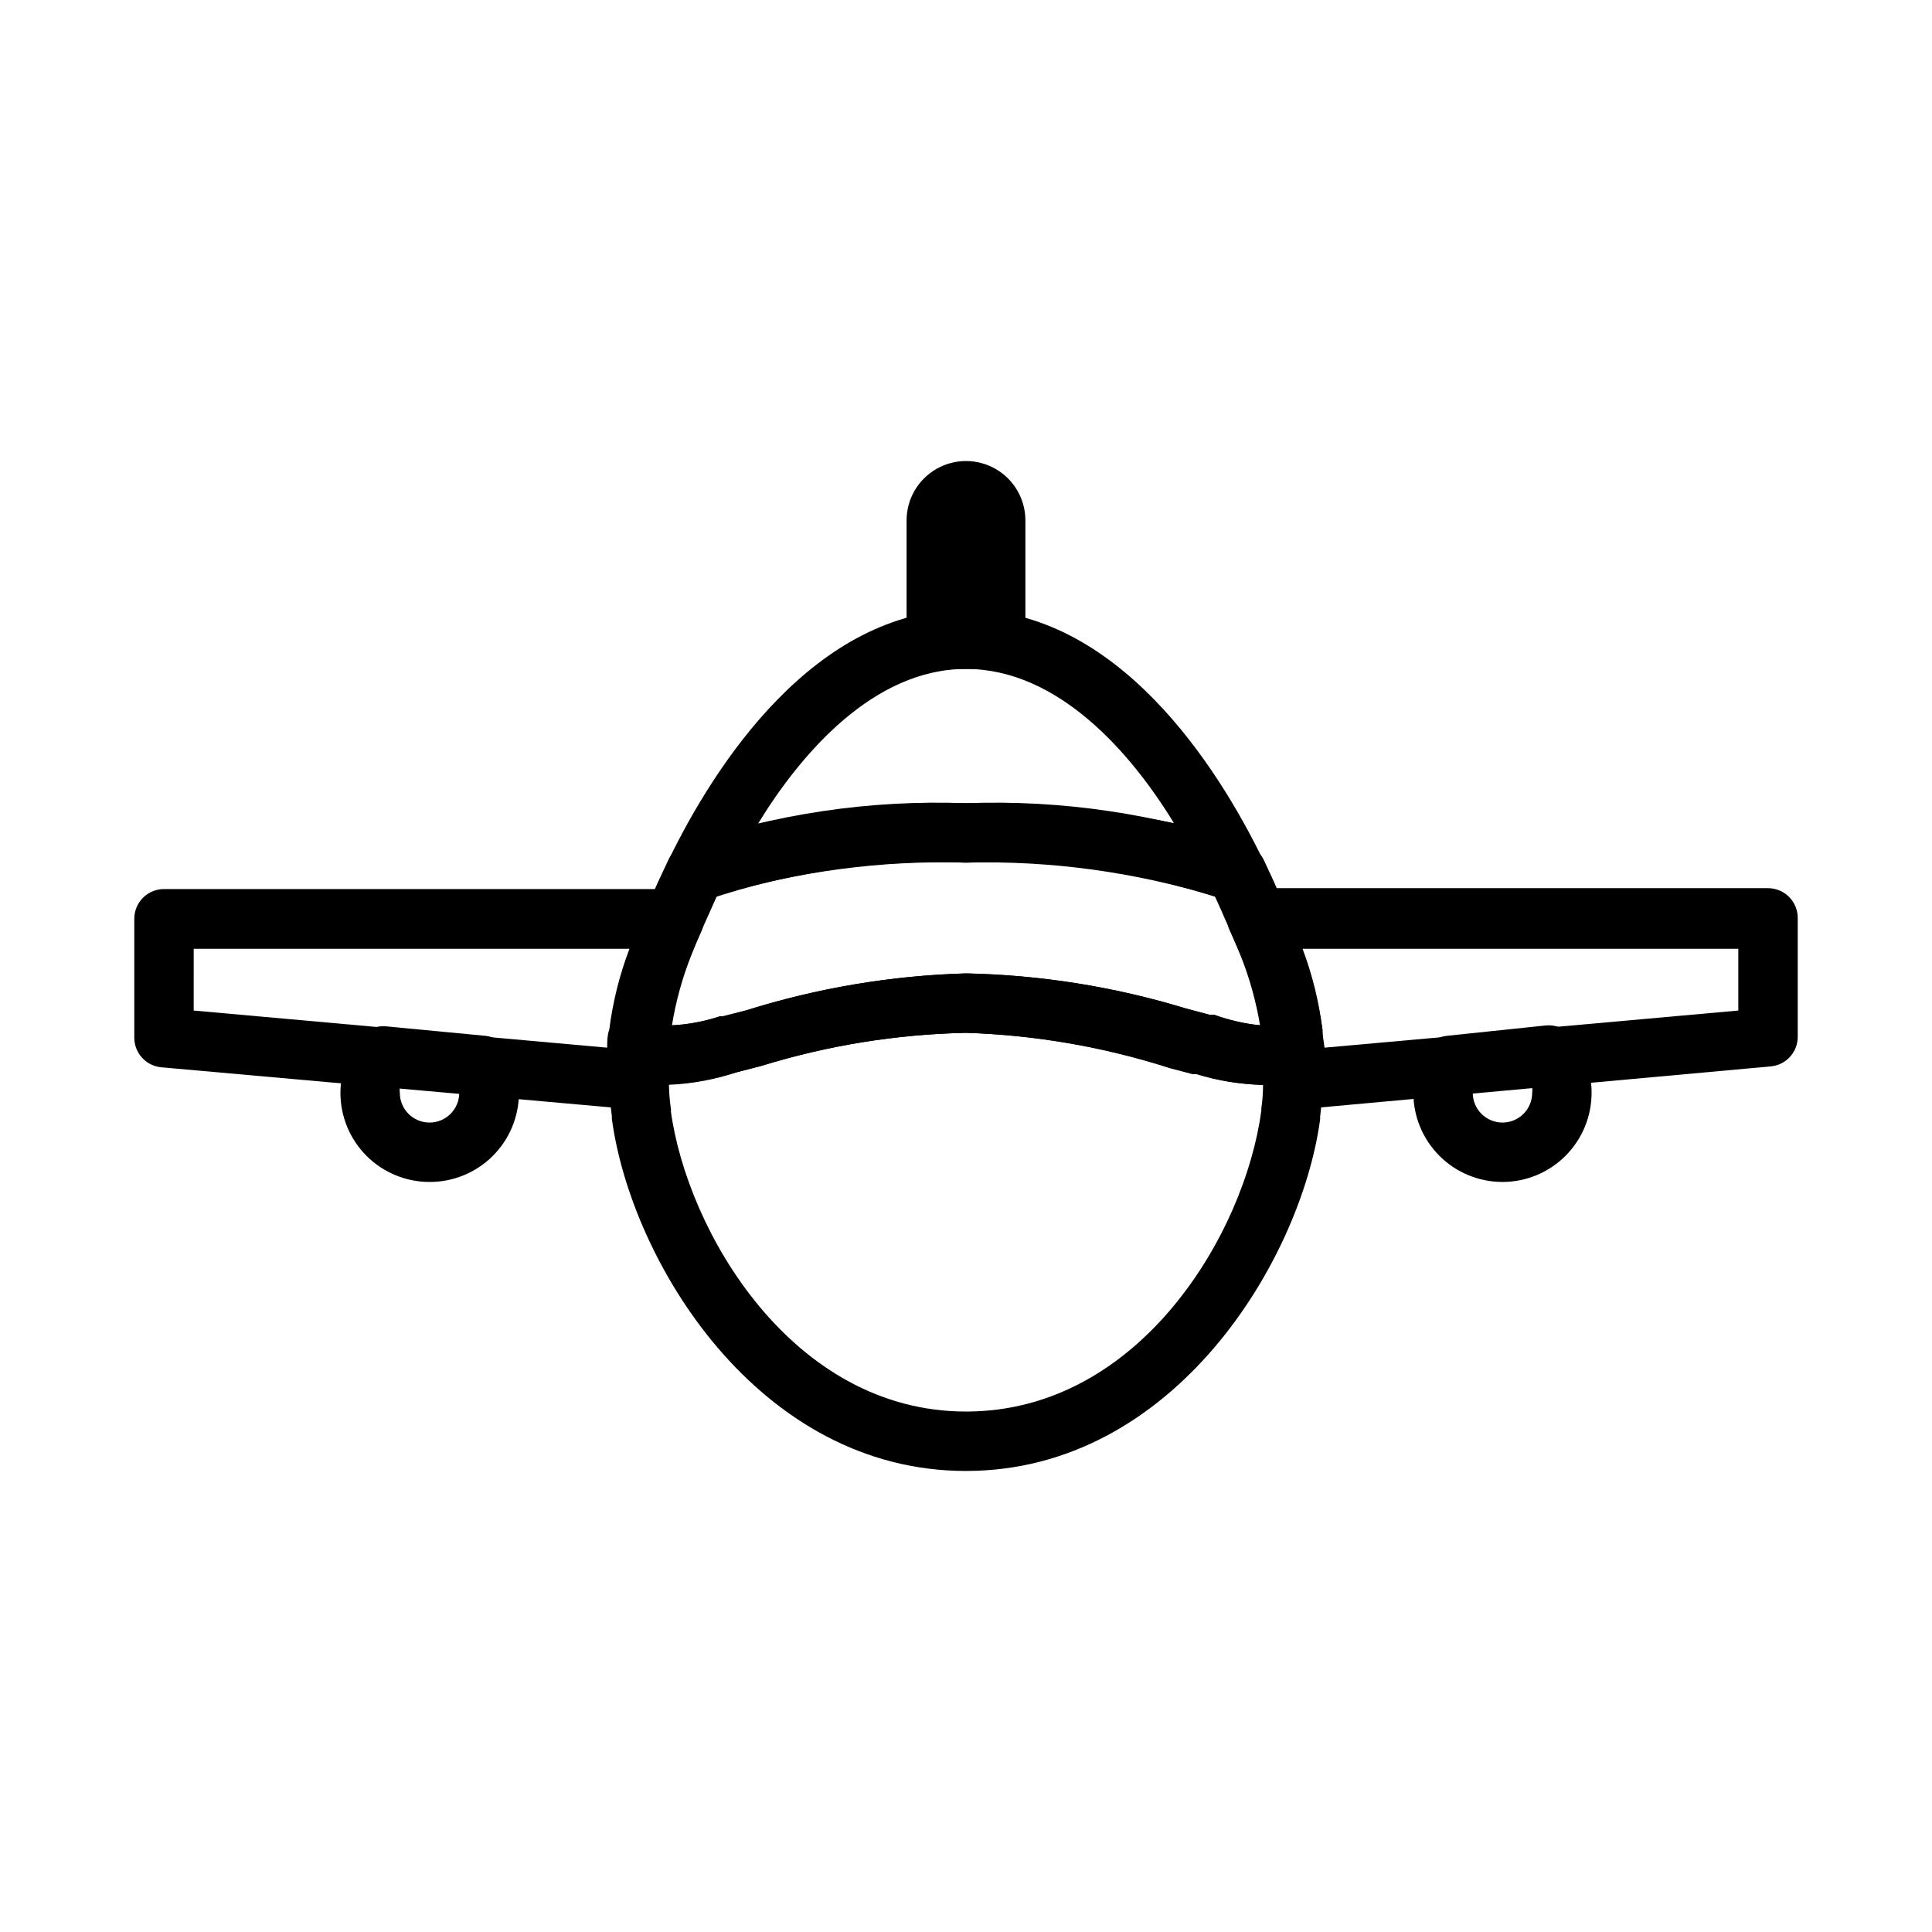
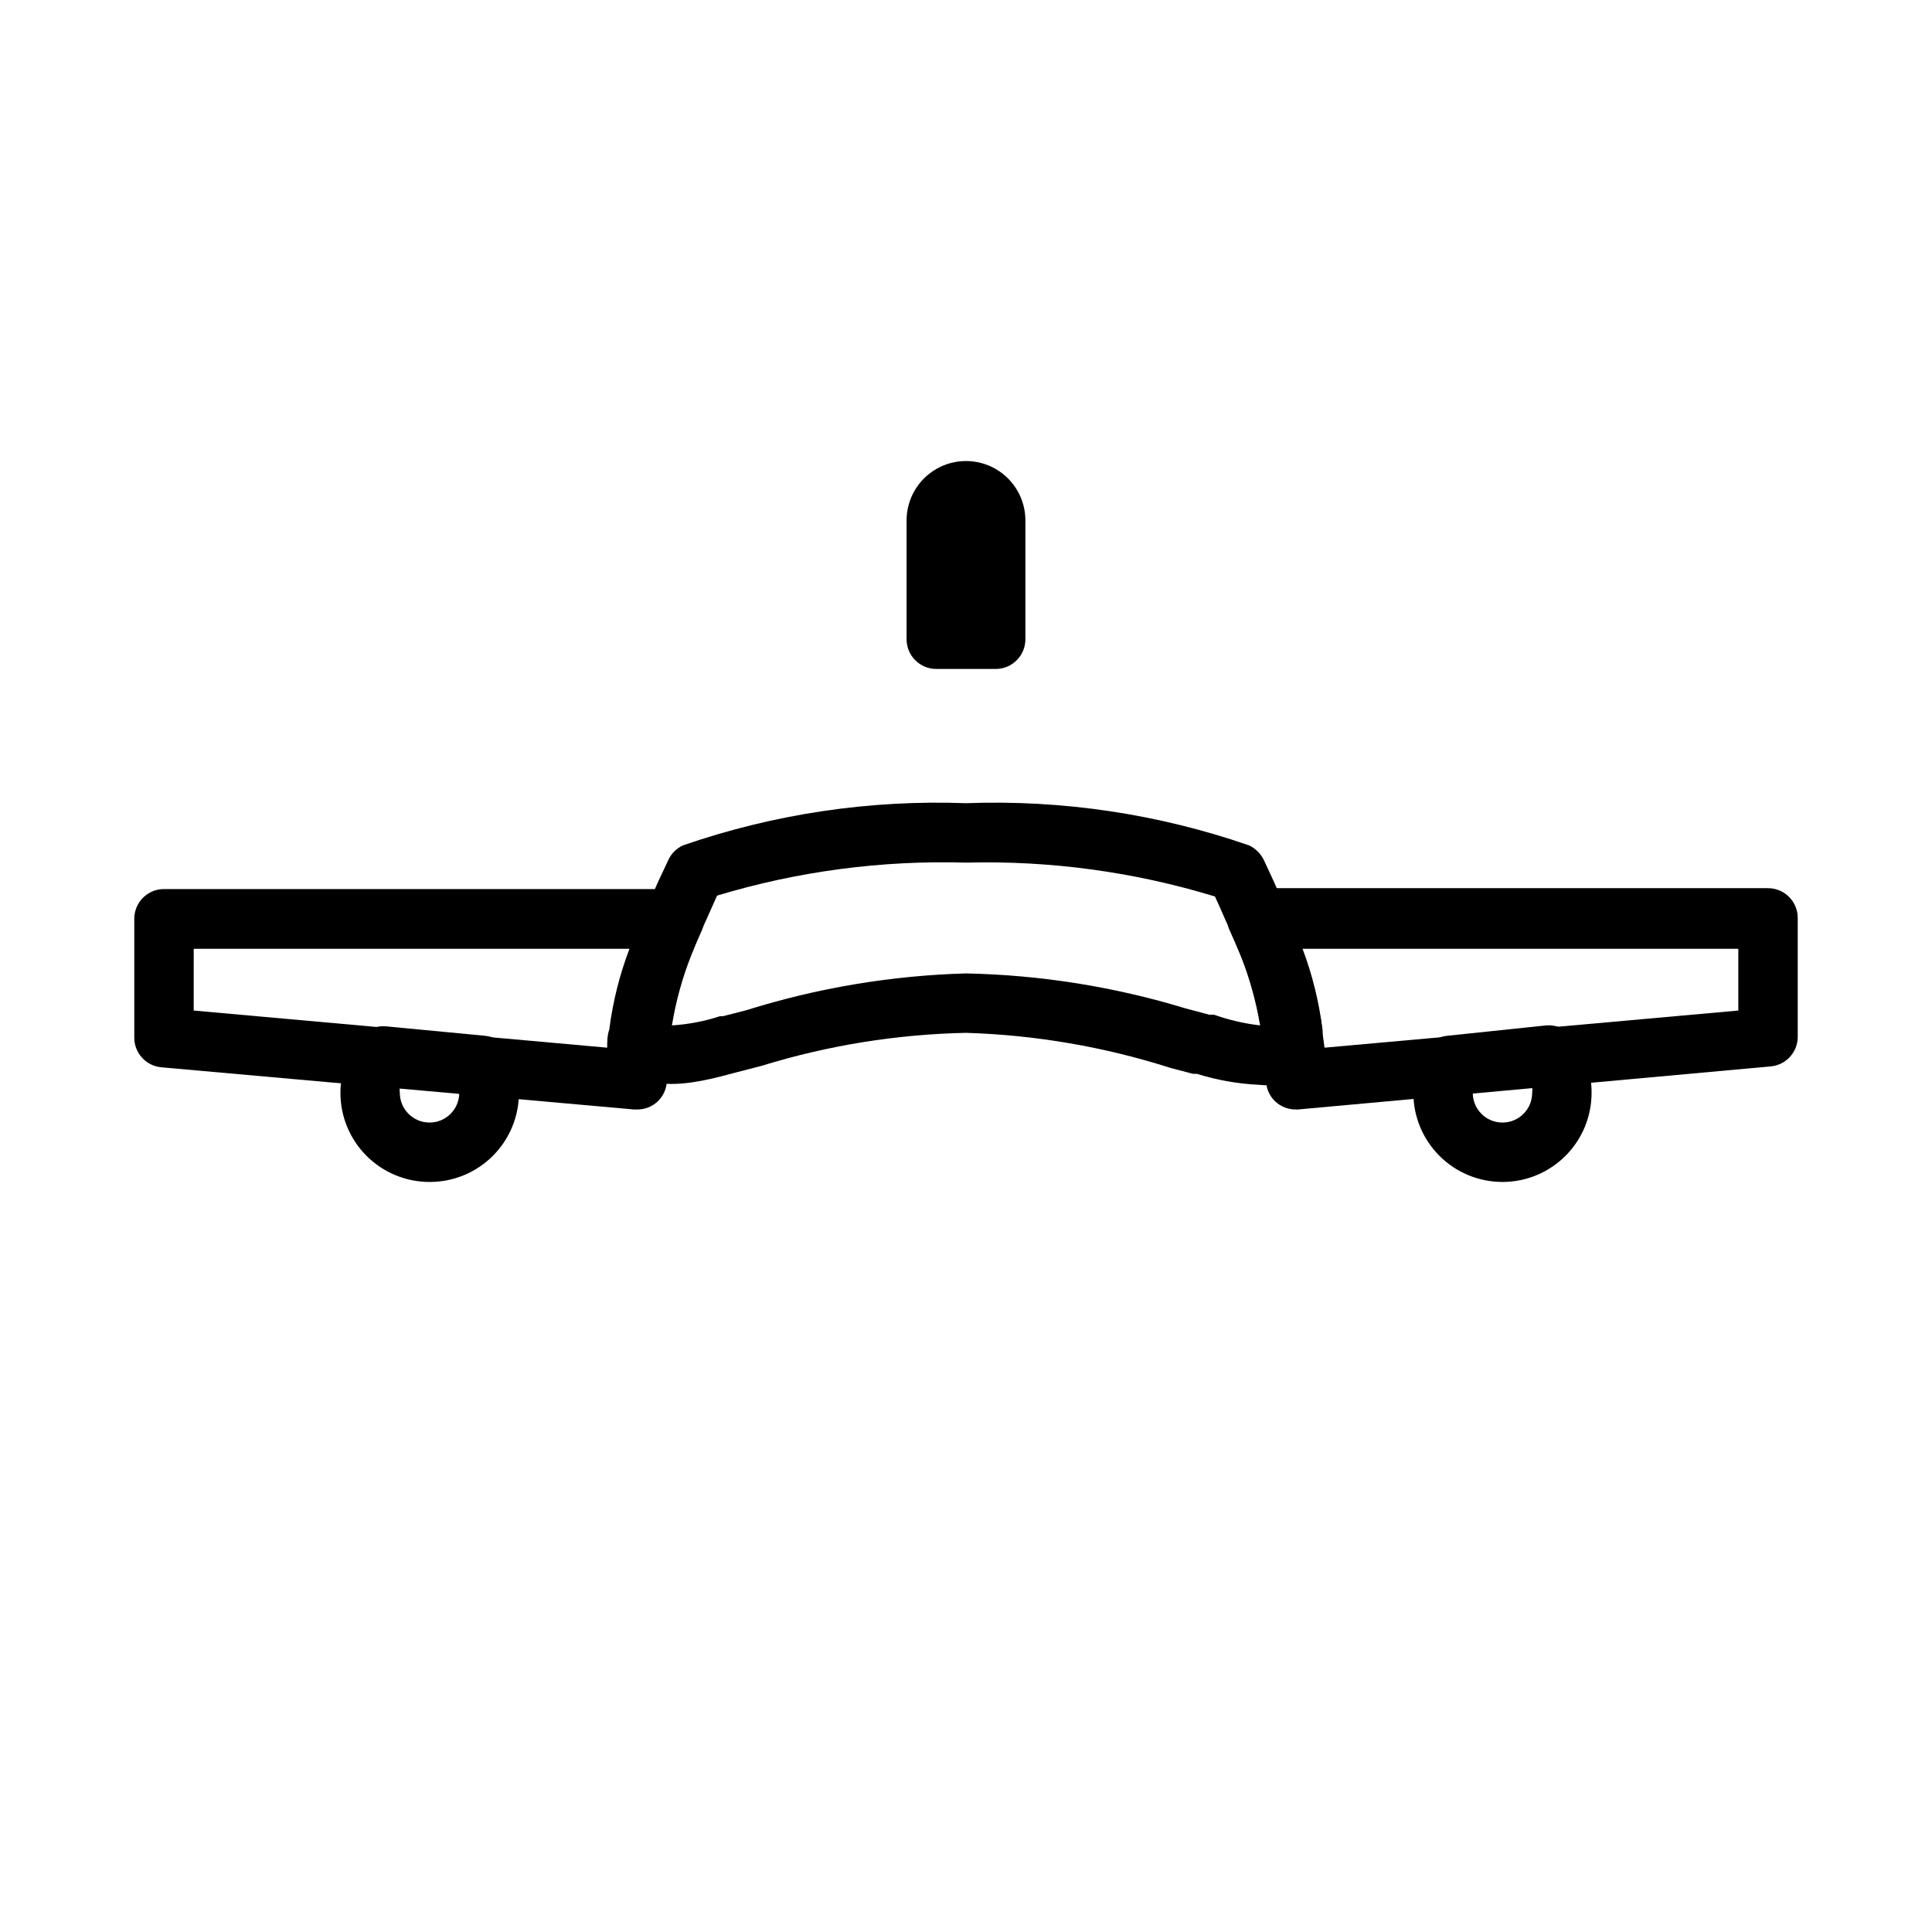
<svg xmlns="http://www.w3.org/2000/svg" fill="#000000" width="800px" height="800px" version="1.1" viewBox="144 144 512 512">
  <g>
-     <path d="m400 533.82c-55.105 0-88.719-55.578-93.836-93.203v-0.004c-0.043-0.207-0.043-0.422 0-0.629-0.434-3.262-0.641-6.551-0.629-9.84-0.16-4.418 0.027-8.836 0.551-13.227 0.492-4.16 4.16-7.207 8.344-6.926 2.856 0.184 5.387 1.902 6.613 4.488 0.133 0.406 0.215 0.828 0.234 1.258 4.609-0.09 9.176-0.887 13.539-2.359h0.789l6.141-1.574v-0.004c18.871-5.945 38.473-9.258 58.254-9.84 19.75 0.402 39.355 3.531 58.25 9.289l6.219 1.652h1.258l0.004 0.004c4.16 1.602 8.539 2.559 12.988 2.832-0.035-0.156-0.035-0.316 0-0.473 1.289-3.41 4.758-5.492 8.375-5.023s6.441 3.363 6.816 6.992c0.531 4.441 0.715 8.914 0.551 13.383-0.031 3.184-0.238 6.363-0.629 9.523 0.047 0.207 0.047 0.422 0 0.633-5.117 37.312-38.73 93.047-93.832 93.047zm-78.25-95.566c4.332 32.117 32.195 79.82 78.25 79.82 46.051 0 73.918-47.23 78.246-79.664 0.039-0.184 0.039-0.371 0-0.551 0.32-2.109 0.477-4.242 0.473-6.375-6.008-0.098-11.973-1.051-17.711-2.836h-1.023l-5.984-1.574c-17.477-5.613-35.652-8.766-54-9.367-18.371 0.383-36.602 3.324-54.16 8.738l-6.375 1.652h-0.004c-5.871 1.98-11.992 3.117-18.184 3.387 0.039 2.211 0.227 4.422 0.551 6.609-0.035 0.184-0.035 0.371 0 0.551z" />
-     <path d="m471.79 383.07c-1.109 0.02-2.211-0.195-3.231-0.629-22.059-7.445-45.301-10.777-68.562-9.84-23.266-0.938-46.504 2.394-68.566 9.84-3.027 1.289-6.535 0.559-8.797-1.824-2.266-2.387-2.805-5.93-1.359-8.883 12.047-24.797 38.574-66.203 78.723-66.203s66.676 41.562 78.719 66.359c1.195 2.441 1.047 5.332-0.395 7.637-1.441 2.305-3.969 3.707-6.691 3.699zm-71.793-26.215c18.496-0.113 36.961 1.652 55.102 5.273-11.336-18.578-30.621-40.855-55.102-40.855s-43.77 22.434-55.105 41.012v0.004c18.137-3.676 36.598-5.496 55.105-5.434z" />
    <path d="m312.62 438.02h-0.629l-125.24-11.176c-4.07-0.371-7.18-3.789-7.164-7.875v-31.488c0-4.348 3.523-7.871 7.871-7.871h135.16c2.66-0.012 5.148 1.32 6.613 3.543 1.578 2.336 1.789 5.34 0.551 7.871-0.867 1.969-1.891 4.172-2.832 6.535h-0.004c-2.82 6.801-4.727 13.949-5.668 21.254-0.492 3.68-0.676 7.391-0.551 11.102 0.082 2.25-0.809 4.426-2.441 5.981-1.527 1.438-3.57 2.199-5.668 2.125zm-117.29-26.215 109.58 9.84c0-1.574 0-3.227 0.551-4.801h0.004c0.926-7.324 2.723-14.512 5.352-21.41h-115.48z" />
    <path d="m477.7 431.49c-5.613-0.262-11.168-1.242-16.531-2.914h-1.023l-5.984-1.574c-17.531-5.602-35.762-8.727-54.156-9.289-18.371 0.383-36.602 3.324-54.16 8.738l-6.375 1.652c-10.941 2.914-28.102 7.871-32.984-7.398-0.379-0.898-0.566-1.863-0.551-2.836v-1.023c1.145-8.68 3.34-17.191 6.531-25.348 1.023-2.598 2.047-4.961 2.914-7.086l1.574-3.465c0.707-1.652 2.125-4.801 4.094-8.895v0.004c0.773-1.777 2.172-3.207 3.934-4.016 24.102-8.34 49.539-12.133 75.023-11.18 25.48-0.953 50.922 2.84 75.02 11.18 1.723 0.82 3.113 2.211 3.934 3.934 1.969 4.172 3.387 7.32 4.094 8.973l1.574 3.465c0.867 2.125 1.891 4.488 2.832 7.008h0.004c3.379 8.152 5.731 16.695 7.004 25.426v1.023c0.016 0.973-0.172 1.938-0.551 2.836-0.969 3.438-3.137 6.414-6.109 8.391-2.977 1.98-6.559 2.828-10.105 2.394zm-77.695-29.523c19.75 0.402 39.355 3.531 58.25 9.289l6.219 1.652h1.258l0.004 0.004c3.949 1.395 8.039 2.348 12.199 2.832-1.059-6.301-2.773-12.477-5.113-18.422-0.945-2.281-1.812-4.488-2.676-6.453l-1.574-3.465c-0.473-1.18-1.418-3.227-2.598-5.824h-0.004c-21.359-6.527-43.637-9.559-65.965-8.973-22.316-0.66-44.594 2.289-65.969 8.738l-2.598 5.824-1.574 3.465c-0.867 1.969-1.73 4.172-2.676 6.535v-0.004c-2.367 5.992-4.082 12.219-5.117 18.578 4.336-0.27 8.621-1.09 12.75-2.441h0.789l6.141-1.574c18.875-5.922 38.477-9.203 58.254-9.762z" />
    <path d="m407.87 321.28h-15.746c-4.348 0-7.871-3.523-7.871-7.871v-31.488c0-5.625 3-10.82 7.871-13.633s10.875-2.812 15.746 0 7.871 8.008 7.871 13.633v31.488c0 2.086-0.828 4.09-2.305 5.566-1.477 1.477-3.481 2.305-5.566 2.305z" />
    <path d="m487.38 438.02c-2.016 0.016-3.961-0.746-5.434-2.125-1.633-1.555-2.519-3.731-2.438-5.981 0.047-3.719-0.219-7.43-0.789-11.102-1.004-7.418-2.992-14.672-5.902-21.57-0.945-2.281-1.969-4.488-2.832-6.453h-0.004c-1.238-2.535-1.027-5.535 0.551-7.871 1.465-2.223 3.953-3.559 6.613-3.543h135.4c2.09 0 4.09 0.828 5.566 2.305 1.477 1.477 2.305 3.477 2.305 5.566v31.488c0.02 4.086-3.094 7.504-7.164 7.871l-125.24 11.414zm1.812-42.586h-0.004c2.606 6.902 4.375 14.09 5.273 21.41 0 1.574 0.395 3.227 0.551 4.801l109.66-9.84v-16.371z" />
    <path d="m542.17 457.23c-6.266 0-12.27-2.488-16.699-6.914-4.43-4.43-6.918-10.438-6.918-16.699 0.008-3.844 0.953-7.629 2.754-11.023 1.242-2.297 3.543-3.832 6.141-4.094l26.293-2.754c2.586-0.23 5.121 0.832 6.769 2.836 3.398 4.184 5.258 9.406 5.277 14.797 0.062 6.305-2.398 12.371-6.836 16.852-4.434 4.481-10.477 7-16.781 7zm-7.871-23.617v0.004c0 4.348 3.523 7.871 7.871 7.871 4.348 0 7.871-3.523 7.871-7.871 0.074-0.496 0.074-1 0-1.496z" />
    <path d="m257.83 457.23c-6.262 0-12.27-2.488-16.699-6.914-4.426-4.43-6.914-10.438-6.914-16.699 0.016-5.391 1.879-10.613 5.273-14.801 1.652-2.004 4.184-3.062 6.769-2.832l26.371 2.519v-0.004c2.598 0.262 4.898 1.797 6.141 4.094 1.801 3.394 2.746 7.18 2.754 11.023 0 6.277-2.496 12.293-6.945 16.727-4.445 4.43-10.473 6.91-16.75 6.887zm-7.871-25.113v0.004c-0.074 0.496-0.074 1 0 1.496 0 4.348 3.523 7.871 7.871 7.871s7.875-3.523 7.875-7.871z" />
  </g>
</svg>